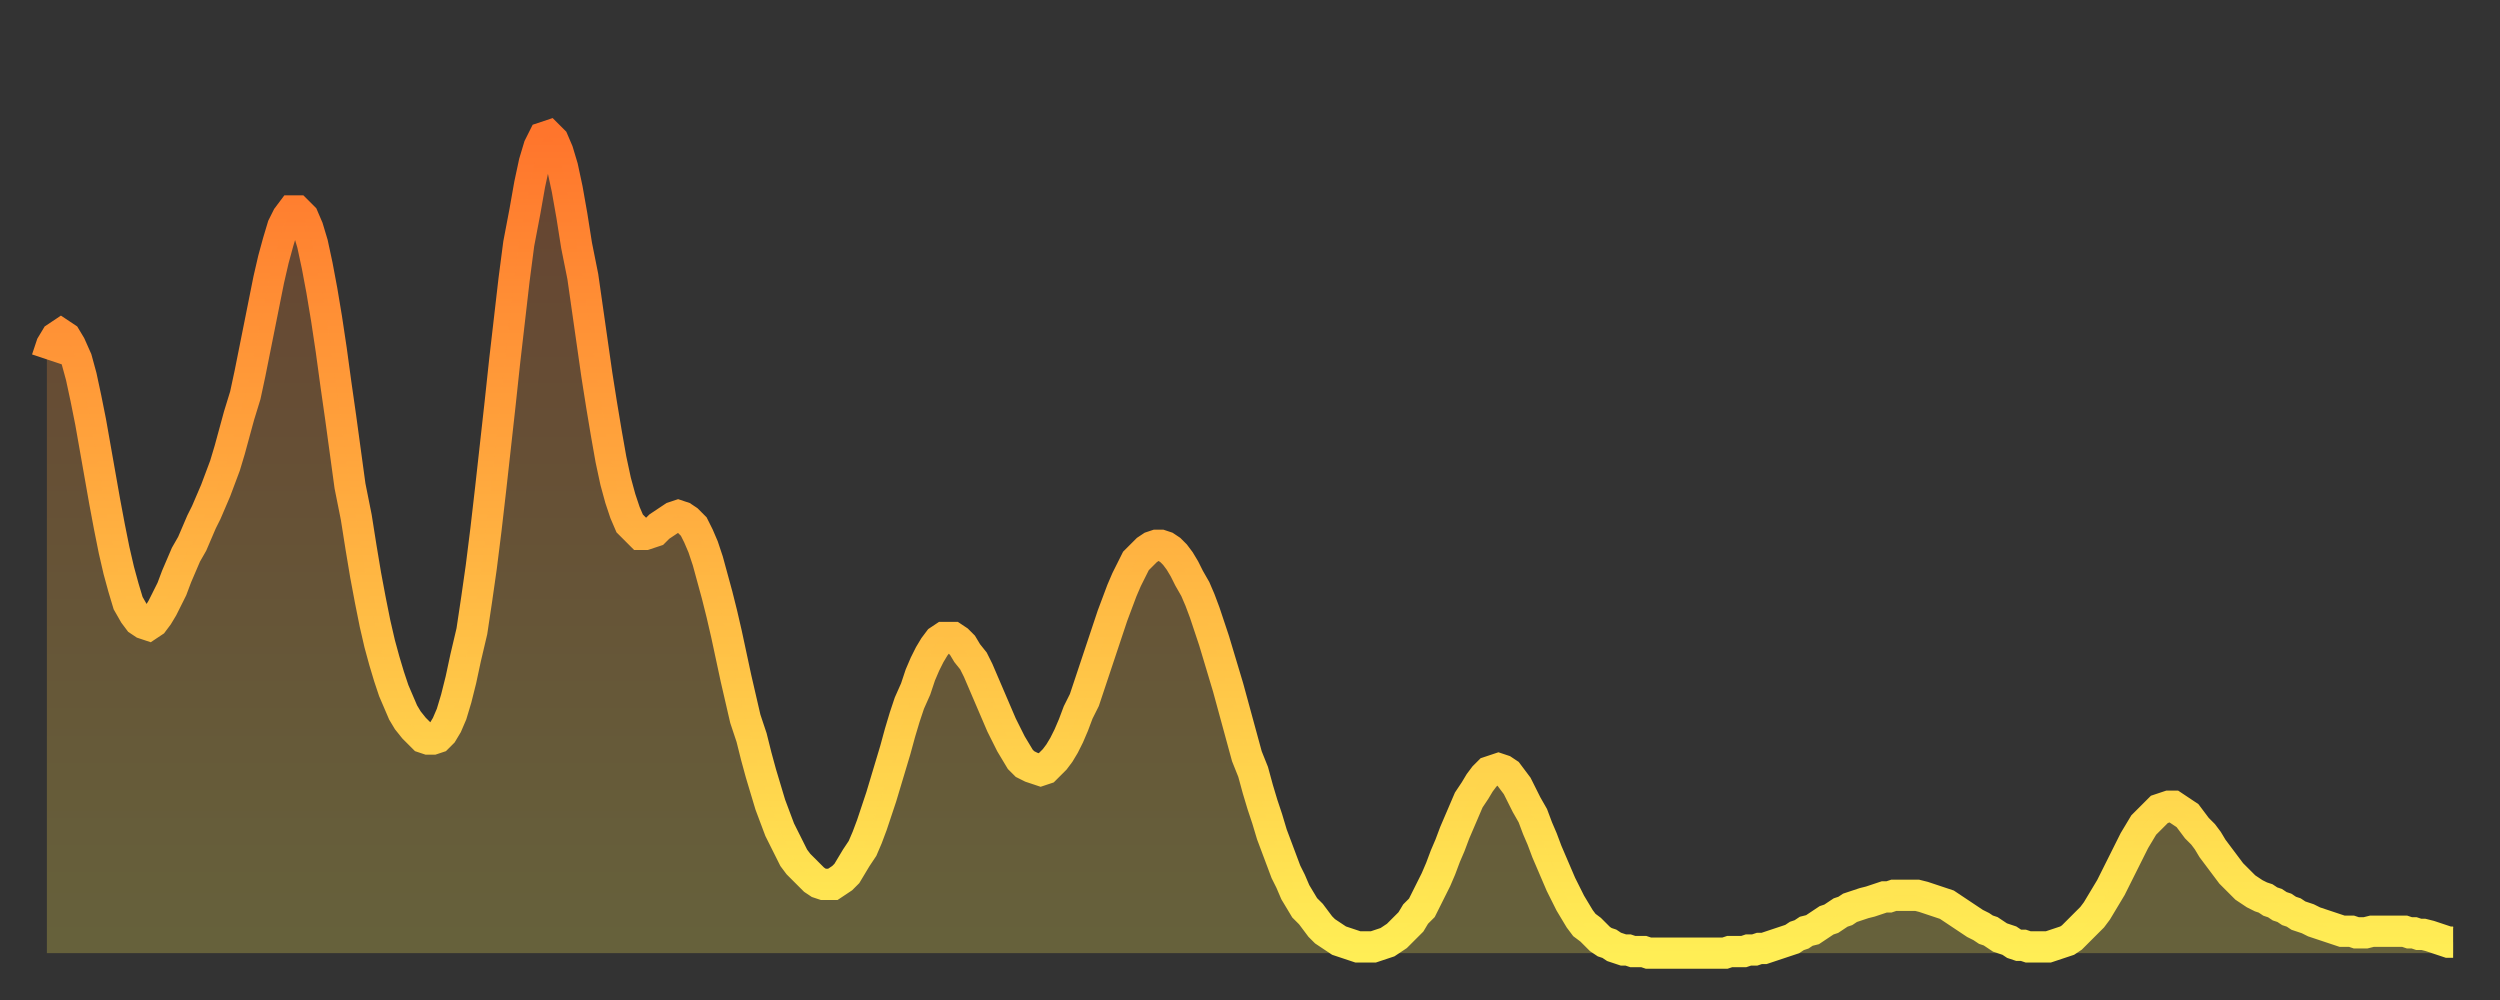
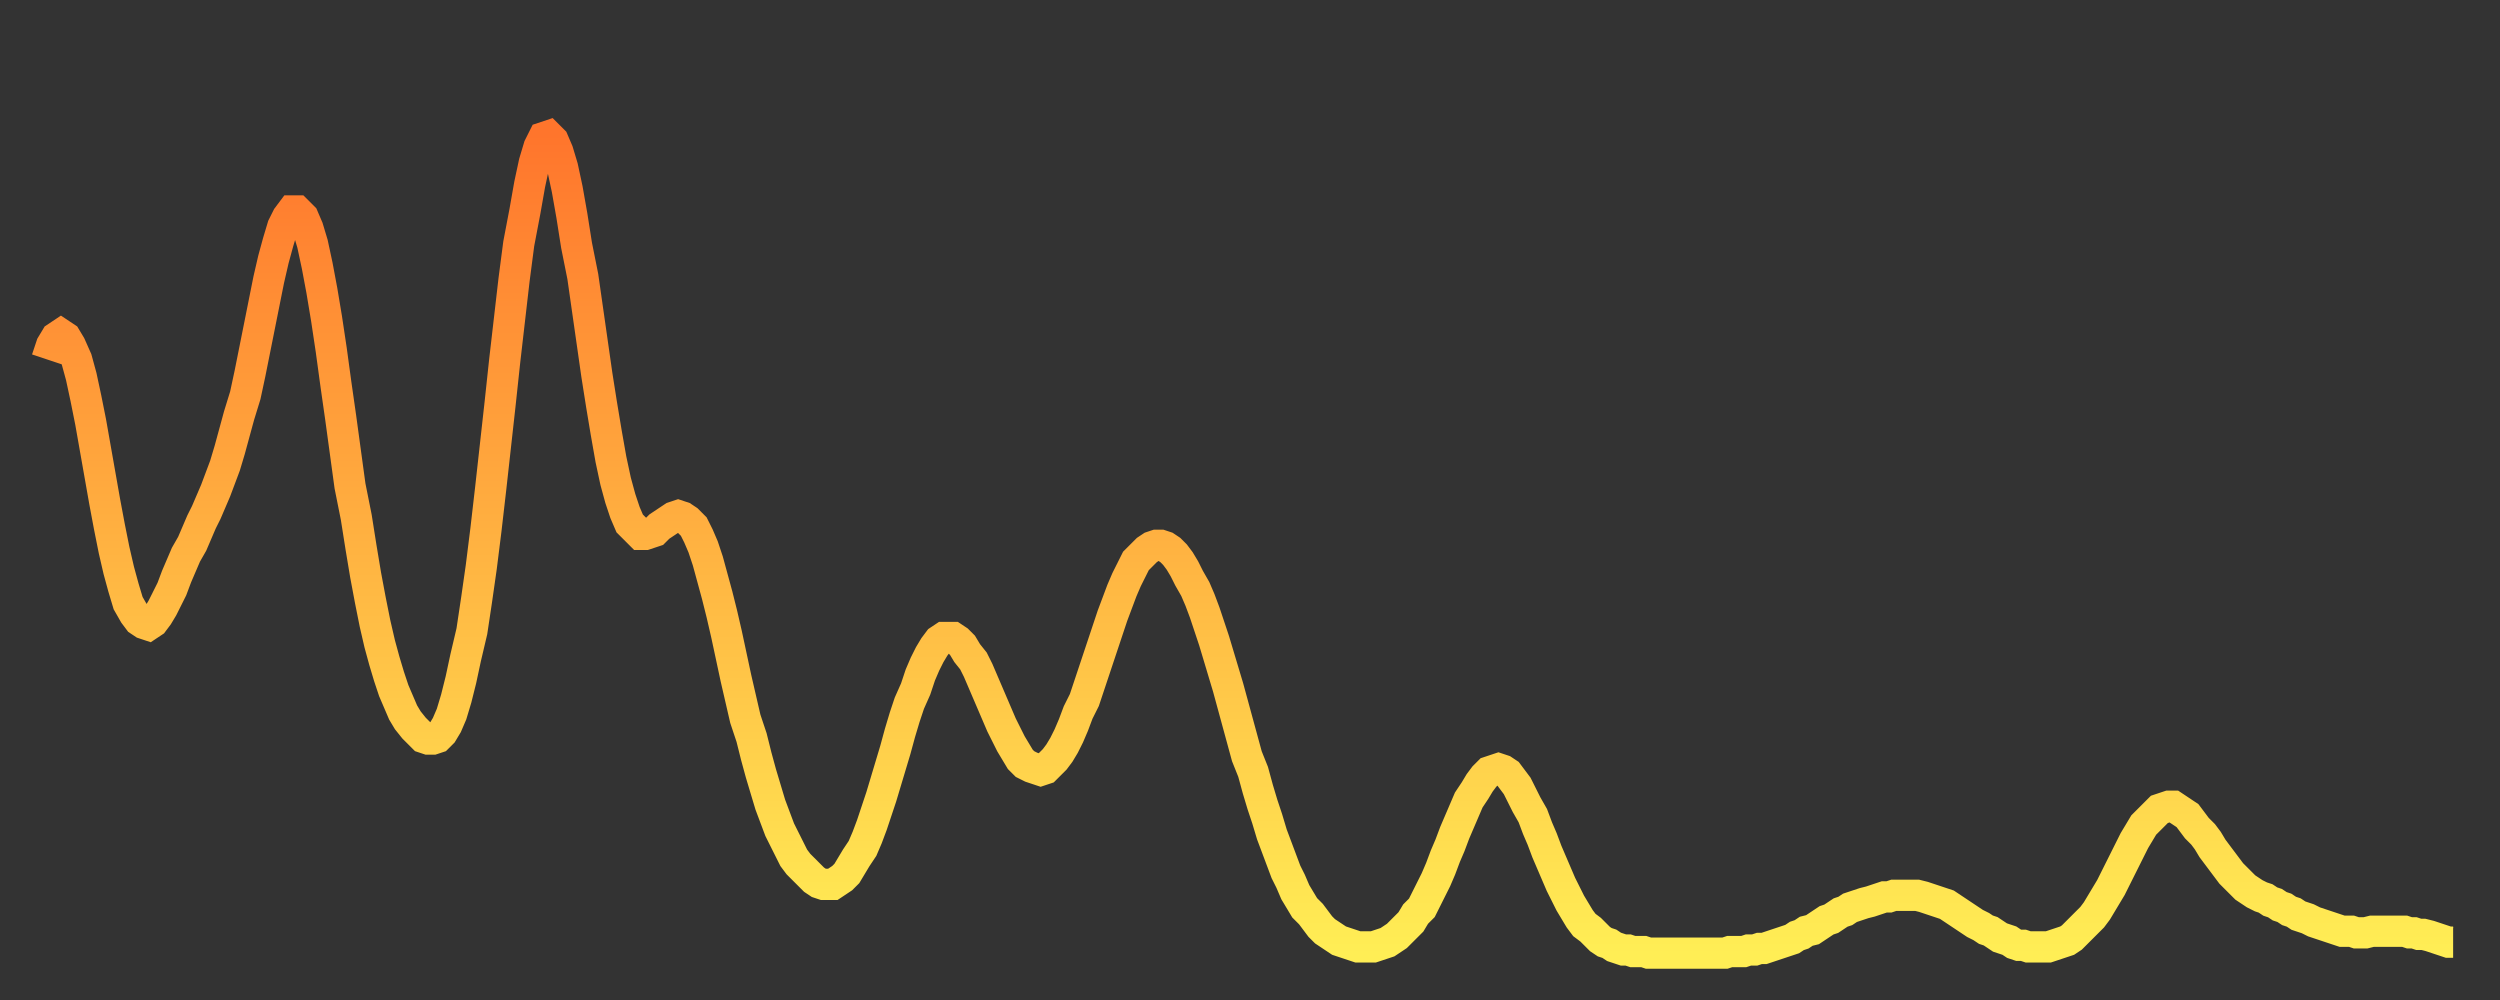
<svg xmlns="http://www.w3.org/2000/svg" baseProfile="full" height="64" version="1.1" width="160">
  <rect width="100%" height="100%" fill="#333333" stroke="none" />
  <defs>
    <linearGradient id="id203112" x1="0" x2="0" y1="0" y2="1">
      <stop offset="0%" stop-color="#ff752c" />
      <stop offset="50%" stop-color="#ffb241" />
      <stop offset="100%" stop-color="#ffee55" />
    </linearGradient>
  </defs>
  <g transform="translate(3,3)">
    <g>
      <path d="M 0.0 20.0 0.3 19.1 0.6 18.6 0.9 18.4 1.2 18.6 1.5 19.1 1.9 20.0 2.2 21.1 2.5 22.5 2.8 24.0 3.1 25.7 3.4 27.4 3.7 29.1 4.0 30.7 4.3 32.2 4.6 33.5 4.9 34.6 5.2 35.6 5.6 36.3 5.9 36.7 6.2 36.9 6.5 37.0 6.8 36.8 7.1 36.4 7.4 35.9 7.7 35.3 8.0 34.7 8.3 33.9 8.6 33.2 8.9 32.5 9.3 31.8 9.6 31.1 9.9 30.4 10.2 29.8 10.5 29.1 10.8 28.4 11.1 27.6 11.4 26.8 11.7 25.8 12.0 24.7 12.3 23.6 12.7 22.3 13.0 20.9 13.3 19.4 13.6 17.9 13.9 16.4 14.2 14.9 14.5 13.6 14.8 12.5 15.1 11.5 15.4 10.9 15.7 10.5 16.0 10.5 16.4 10.9 16.7 11.6 17.0 12.6 17.3 14.0 17.6 15.6 17.9 17.4 18.2 19.4 18.5 21.6 18.8 23.7 19.1 25.9 19.4 28.1 19.8 30.1 20.1 32.0 20.4 33.8 20.7 35.4 21.0 36.9 21.3 38.2 21.6 39.3 21.9 40.3 22.2 41.2 22.5 41.9 22.8 42.6 23.1 43.1 23.5 43.6 23.8 43.9 24.1 44.2 24.4 44.3 24.7 44.3 25.0 44.2 25.3 43.9 25.6 43.4 25.9 42.7 26.2 41.7 26.5 40.5 26.8 39.1 27.2 37.4 27.5 35.4 27.8 33.3 28.1 30.9 28.4 28.3 28.7 25.6 29.0 22.9 29.3 20.1 29.6 17.5 29.9 14.9 30.2 12.6 30.6 10.5 30.9 8.8 31.2 7.4 31.5 6.4 31.8 5.8 32.1 5.7 32.4 6.0 32.7 6.7 33.0 7.7 33.3 9.1 33.6 10.8 33.9 12.7 34.3 14.7 34.6 16.8 34.9 18.9 35.2 21.0 35.5 22.9 35.8 24.7 36.1 26.4 36.4 27.8 36.7 28.9 37.0 29.8 37.3 30.5 37.7 30.9 38.0 31.2 38.3 31.2 38.6 31.1 38.9 31.0 39.2 30.7 39.5 30.5 39.8 30.3 40.1 30.1 40.4 30.0 40.7 30.1 41.0 30.3 41.4 30.7 41.7 31.3 42.0 32.0 42.3 32.9 42.6 34.0 42.9 35.1 43.2 36.3 43.5 37.6 43.8 39.0 44.1 40.4 44.4 41.7 44.7 43.0 45.1 44.2 45.4 45.4 45.7 46.5 46.0 47.5 46.3 48.5 46.6 49.3 46.9 50.1 47.2 50.7 47.5 51.3 47.8 51.9 48.1 52.3 48.5 52.7 48.8 53.0 49.1 53.3 49.4 53.5 49.7 53.6 50.0 53.6 50.3 53.6 50.6 53.4 50.9 53.2 51.2 52.9 51.5 52.4 51.8 51.9 52.2 51.3 52.5 50.6 52.8 49.8 53.1 48.9 53.4 48.0 53.7 47.0 54.0 46.0 54.3 45.0 54.6 43.9 54.9 42.9 55.2 42.0 55.6 41.1 55.9 40.2 56.2 39.5 56.5 38.9 56.8 38.4 57.1 38.0 57.4 37.8 57.7 37.8 58.0 37.8 58.3 38.0 58.6 38.3 58.9 38.8 59.3 39.3 59.6 39.9 59.9 40.6 60.2 41.3 60.5 42.0 60.8 42.7 61.1 43.4 61.4 44.0 61.7 44.6 62.0 45.1 62.3 45.6 62.6 45.9 63.0 46.1 63.3 46.2 63.6 46.3 63.9 46.2 64.2 45.9 64.5 45.6 64.8 45.2 65.1 44.7 65.4 44.1 65.7 43.4 66.0 42.6 66.4 41.8 66.7 40.9 67.0 40.0 67.3 39.1 67.6 38.2 67.9 37.3 68.2 36.4 68.5 35.6 68.8 34.8 69.1 34.1 69.4 33.5 69.7 32.9 70.1 32.5 70.4 32.2 70.7 32.0 71.0 31.9 71.3 31.9 71.6 32.0 71.9 32.2 72.2 32.5 72.5 32.9 72.8 33.4 73.1 34.0 73.5 34.7 73.8 35.4 74.1 36.2 74.4 37.1 74.7 38.0 75.0 39.0 75.3 40.0 75.6 41.0 75.9 42.1 76.2 43.2 76.5 44.3 76.8 45.4 77.2 46.4 77.5 47.5 77.8 48.5 78.1 49.4 78.4 50.4 78.7 51.2 79.0 52.0 79.3 52.8 79.6 53.4 79.9 54.1 80.2 54.6 80.5 55.1 80.9 55.5 81.2 55.9 81.5 56.3 81.8 56.6 82.1 56.8 82.4 57.0 82.7 57.2 83.0 57.3 83.3 57.4 83.6 57.5 83.9 57.6 84.3 57.6 84.6 57.6 84.9 57.6 85.2 57.5 85.5 57.4 85.8 57.3 86.1 57.1 86.4 56.9 86.7 56.6 87.0 56.3 87.3 56.0 87.6 55.5 88.0 55.1 88.3 54.5 88.6 53.9 88.9 53.3 89.2 52.6 89.5 51.8 89.8 51.1 90.1 50.3 90.4 49.6 90.7 48.9 91.0 48.2 91.4 47.6 91.7 47.1 92.0 46.7 92.3 46.4 92.6 46.3 92.9 46.2 93.2 46.3 93.5 46.5 93.8 46.9 94.1 47.3 94.4 47.9 94.7 48.5 95.1 49.2 95.4 50.0 95.7 50.7 96.0 51.5 96.3 52.2 96.6 52.9 96.9 53.6 97.2 54.2 97.5 54.8 97.8 55.3 98.1 55.8 98.4 56.2 98.8 56.5 99.1 56.8 99.4 57.1 99.7 57.3 100.0 57.4 100.3 57.6 100.6 57.7 100.9 57.8 101.2 57.8 101.5 57.9 101.8 57.9 102.2 57.9 102.5 58.0 102.8 58.0 103.1 58.0 103.4 58.0 103.7 58.0 104.0 58.0 104.3 58.0 104.6 58.0 104.9 58.0 105.2 58.0 105.5 58.0 105.9 58.0 106.2 58.0 106.5 58.0 106.8 58.0 107.1 58.0 107.4 58.0 107.7 57.9 108.0 57.9 108.3 57.9 108.6 57.9 108.9 57.8 109.3 57.8 109.6 57.7 109.9 57.7 110.2 57.6 110.5 57.5 110.8 57.4 111.1 57.3 111.4 57.2 111.7 57.1 112.0 56.9 112.3 56.8 112.6 56.6 113.0 56.5 113.3 56.3 113.6 56.1 113.9 55.9 114.2 55.8 114.5 55.6 114.8 55.4 115.1 55.3 115.4 55.1 115.7 55.0 116.0 54.9 116.3 54.8 116.7 54.7 117.0 54.6 117.3 54.5 117.6 54.4 117.9 54.4 118.2 54.3 118.5 54.3 118.8 54.3 119.1 54.3 119.4 54.3 119.7 54.3 120.1 54.4 120.4 54.5 120.7 54.6 121.0 54.7 121.3 54.8 121.6 54.9 121.9 55.1 122.2 55.3 122.5 55.5 122.8 55.7 123.1 55.9 123.4 56.1 123.8 56.3 124.1 56.5 124.4 56.6 124.7 56.8 125.0 57.0 125.3 57.1 125.6 57.2 125.9 57.4 126.2 57.5 126.5 57.5 126.8 57.6 127.2 57.6 127.5 57.6 127.8 57.6 128.1 57.6 128.4 57.5 128.7 57.4 129.0 57.3 129.3 57.2 129.6 57.0 129.9 56.7 130.2 56.4 130.5 56.1 130.9 55.7 131.2 55.3 131.5 54.8 131.8 54.3 132.1 53.8 132.4 53.2 132.7 52.6 133.0 52.0 133.3 51.4 133.6 50.8 133.9 50.3 134.2 49.8 134.6 49.4 134.9 49.1 135.2 48.8 135.5 48.7 135.8 48.6 136.1 48.6 136.4 48.8 136.7 49.0 137.0 49.2 137.3 49.6 137.6 50.0 138.0 50.4 138.3 50.8 138.6 51.3 138.9 51.7 139.2 52.1 139.5 52.5 139.8 52.9 140.1 53.2 140.4 53.5 140.7 53.8 141.0 54.0 141.3 54.2 141.7 54.4 142.0 54.5 142.3 54.7 142.6 54.8 142.9 55.0 143.2 55.1 143.5 55.3 143.8 55.4 144.1 55.6 144.4 55.7 144.7 55.8 145.1 56.0 145.4 56.1 145.7 56.2 146.0 56.3 146.3 56.4 146.6 56.5 146.9 56.6 147.2 56.6 147.5 56.6 147.8 56.7 148.1 56.7 148.4 56.7 148.8 56.6 149.1 56.6 149.4 56.6 149.7 56.6 150.0 56.6 150.3 56.6 150.6 56.6 150.9 56.6 151.2 56.7 151.5 56.7 151.8 56.8 152.1 56.8 152.5 56.9 152.8 57.0 153.1 57.1 153.4 57.2 153.7 57.3 154.0 57.3" fill="none" id="graph-curve" opacity="1" stroke="url(#id203112)" stroke-width="2" />
-       <path d="M 0 58 L 0.0 20.0 0.3 19.1 0.6 18.6 0.9 18.4 1.2 18.6 1.5 19.1 1.9 20.0 2.2 21.1 2.5 22.5 2.8 24.0 3.1 25.7 3.4 27.4 3.7 29.1 4.0 30.7 4.3 32.2 4.6 33.5 4.9 34.6 5.2 35.6 5.6 36.3 5.9 36.7 6.2 36.9 6.5 37.0 6.8 36.8 7.1 36.4 7.4 35.9 7.7 35.3 8.0 34.7 8.3 33.9 8.6 33.2 8.9 32.5 9.3 31.8 9.6 31.1 9.9 30.4 10.2 29.8 10.5 29.1 10.8 28.4 11.1 27.6 11.4 26.8 11.7 25.8 12.0 24.7 12.3 23.6 12.7 22.3 13.0 20.9 13.3 19.4 13.6 17.9 13.9 16.4 14.2 14.9 14.5 13.6 14.8 12.5 15.1 11.5 15.4 10.9 15.7 10.5 16.0 10.5 16.4 10.9 16.7 11.6 17.0 12.6 17.3 14.0 17.6 15.6 17.9 17.4 18.2 19.4 18.5 21.6 18.8 23.7 19.1 25.9 19.4 28.1 19.8 30.1 20.1 32.0 20.4 33.8 20.7 35.4 21.0 36.9 21.3 38.2 21.6 39.3 21.9 40.3 22.2 41.2 22.5 41.9 22.8 42.6 23.1 43.1 23.5 43.6 23.8 43.9 24.1 44.2 24.4 44.3 24.7 44.3 25.0 44.2 25.3 43.9 25.6 43.4 25.9 42.7 26.2 41.7 26.5 40.5 26.8 39.1 27.2 37.4 27.5 35.4 27.8 33.3 28.1 30.9 28.4 28.3 28.7 25.6 29.0 22.9 29.3 20.1 29.6 17.5 29.9 14.9 30.2 12.6 30.6 10.5 30.9 8.8 31.2 7.4 31.5 6.4 31.8 5.8 32.1 5.7 32.4 6.0 32.7 6.7 33.0 7.7 33.3 9.1 33.6 10.8 33.9 12.7 34.3 14.7 34.6 16.8 34.9 18.9 35.2 21.0 35.5 22.9 35.8 24.7 36.1 26.4 36.4 27.8 36.7 28.9 37.0 29.8 37.3 30.5 37.7 30.9 38.0 31.2 38.3 31.2 38.6 31.1 38.9 31.0 39.2 30.7 39.5 30.5 39.8 30.3 40.1 30.1 40.4 30.0 40.7 30.1 41.0 30.3 41.4 30.7 41.7 31.3 42.0 32.0 42.3 32.9 42.6 34.0 42.9 35.1 43.2 36.3 43.5 37.6 43.8 39.0 44.1 40.4 44.4 41.7 44.7 43.0 45.1 44.2 45.4 45.4 45.7 46.5 46.0 47.5 46.3 48.5 46.6 49.3 46.9 50.1 47.2 50.7 47.5 51.3 47.8 51.9 48.1 52.3 48.5 52.7 48.8 53.0 49.1 53.3 49.4 53.5 49.7 53.6 50.0 53.6 50.3 53.6 50.6 53.4 50.9 53.2 51.2 52.9 51.5 52.4 51.8 51.9 52.2 51.3 52.5 50.6 52.8 49.8 53.1 48.9 53.4 48.0 53.7 47.0 54.0 46.0 54.3 45.0 54.6 43.9 54.9 42.9 55.2 42.0 55.6 41.1 55.9 40.2 56.2 39.5 56.5 38.9 56.8 38.4 57.1 38.0 57.4 37.8 57.7 37.8 58.0 37.8 58.3 38.0 58.6 38.3 58.9 38.8 59.3 39.3 59.6 39.9 59.9 40.6 60.2 41.3 60.5 42.0 60.8 42.7 61.1 43.4 61.4 44.0 61.7 44.6 62.0 45.1 62.3 45.6 62.6 45.9 63.0 46.1 63.3 46.2 63.6 46.3 63.9 46.2 64.2 45.9 64.5 45.6 64.8 45.2 65.1 44.7 65.4 44.1 65.7 43.4 66.0 42.6 66.4 41.8 66.7 40.9 67.0 40.0 67.3 39.1 67.6 38.2 67.9 37.3 68.2 36.4 68.5 35.6 68.8 34.8 69.1 34.1 69.4 33.5 69.7 32.9 70.1 32.5 70.4 32.2 70.7 32.0 71.0 31.9 71.3 31.9 71.6 32.0 71.9 32.2 72.2 32.5 72.5 32.9 72.8 33.4 73.1 34.0 73.5 34.7 73.8 35.4 74.1 36.2 74.4 37.1 74.7 38.0 75.0 39.0 75.3 40.0 75.6 41.0 75.9 42.1 76.2 43.2 76.5 44.3 76.8 45.4 77.2 46.4 77.5 47.5 77.8 48.5 78.1 49.4 78.4 50.4 78.7 51.2 79.0 52.0 79.3 52.8 79.6 53.4 79.9 54.1 80.2 54.6 80.5 55.1 80.9 55.5 81.2 55.9 81.5 56.3 81.8 56.6 82.1 56.8 82.4 57.0 82.7 57.2 83.0 57.3 83.3 57.4 83.6 57.5 83.9 57.6 84.3 57.6 84.6 57.6 84.9 57.6 85.2 57.5 85.5 57.4 85.8 57.3 86.1 57.1 86.4 56.9 86.7 56.6 87.0 56.3 87.3 56.0 87.6 55.5 88.0 55.1 88.3 54.5 88.6 53.9 88.9 53.3 89.2 52.6 89.5 51.8 89.8 51.1 90.1 50.3 90.4 49.6 90.7 48.9 91.0 48.2 91.4 47.6 91.7 47.1 92.0 46.7 92.3 46.4 92.6 46.3 92.9 46.2 93.2 46.3 93.5 46.5 93.8 46.9 94.1 47.3 94.4 47.9 94.7 48.5 95.1 49.2 95.4 50.0 95.7 50.7 96.0 51.5 96.3 52.2 96.6 52.9 96.9 53.6 97.2 54.2 97.5 54.8 97.8 55.3 98.1 55.8 98.4 56.2 98.8 56.5 99.1 56.8 99.4 57.1 99.7 57.3 100.0 57.4 100.3 57.6 100.6 57.7 100.9 57.8 101.2 57.8 101.5 57.9 101.8 57.9 102.2 57.9 102.5 58.0 102.8 58.0 103.1 58.0 103.4 58.0 103.7 58.0 104.0 58.0 104.3 58.0 104.6 58.0 104.9 58.0 105.2 58.0 105.5 58.0 105.9 58.0 106.2 58.0 106.5 58.0 106.8 58.0 107.1 58.0 107.4 58.0 107.7 57.9 108.0 57.9 108.3 57.9 108.6 57.9 108.9 57.8 109.3 57.8 109.6 57.7 109.9 57.7 110.2 57.6 110.5 57.5 110.8 57.4 111.1 57.3 111.4 57.2 111.7 57.1 112.0 56.9 112.3 56.8 112.6 56.6 113.0 56.5 113.3 56.3 113.6 56.1 113.9 55.9 114.2 55.8 114.5 55.6 114.8 55.4 115.1 55.3 115.4 55.1 115.7 55.0 116.0 54.9 116.3 54.8 116.7 54.7 117.0 54.6 117.3 54.5 117.6 54.4 117.9 54.4 118.2 54.3 118.5 54.3 118.8 54.3 119.1 54.3 119.4 54.3 119.7 54.3 120.1 54.4 120.4 54.5 120.7 54.6 121.0 54.7 121.3 54.8 121.6 54.9 121.9 55.1 122.2 55.3 122.5 55.5 122.8 55.7 123.1 55.9 123.4 56.1 123.8 56.3 124.1 56.5 124.4 56.6 124.7 56.8 125.0 57.0 125.3 57.1 125.6 57.2 125.9 57.4 126.2 57.5 126.5 57.5 126.8 57.6 127.2 57.6 127.5 57.6 127.8 57.6 128.1 57.6 128.4 57.5 128.7 57.4 129.0 57.3 129.3 57.2 129.6 57.0 129.9 56.7 130.2 56.4 130.5 56.1 130.9 55.7 131.2 55.3 131.5 54.8 131.8 54.3 132.1 53.8 132.4 53.2 132.7 52.6 133.0 52.0 133.3 51.4 133.6 50.8 133.9 50.3 134.2 49.8 134.6 49.4 134.9 49.1 135.2 48.8 135.5 48.7 135.8 48.6 136.1 48.6 136.4 48.8 136.7 49.0 137.0 49.2 137.3 49.6 137.6 50.0 138.0 50.4 138.3 50.8 138.6 51.3 138.9 51.7 139.2 52.1 139.5 52.5 139.8 52.9 140.1 53.2 140.4 53.5 140.7 53.8 141.0 54.0 141.3 54.2 141.7 54.4 142.0 54.5 142.3 54.7 142.6 54.8 142.9 55.0 143.2 55.1 143.5 55.3 143.8 55.4 144.1 55.6 144.4 55.7 144.7 55.8 145.1 56.0 145.4 56.1 145.7 56.2 146.0 56.3 146.3 56.4 146.6 56.5 146.9 56.6 147.2 56.6 147.5 56.6 147.8 56.7 148.1 56.7 148.4 56.7 148.8 56.6 149.1 56.6 149.4 56.6 149.7 56.6 150.0 56.6 150.3 56.6 150.6 56.6 150.9 56.6 151.2 56.7 151.5 56.7 151.8 56.8 152.1 56.8 152.5 56.9 152.8 57.0 153.1 57.1 153.4 57.2 153.7 57.3 154.0 57.3 154 58" fill="url(#id203112)" fill-opacity=".25" id="graph-shadow" />
    </g>
  </g>
</svg>